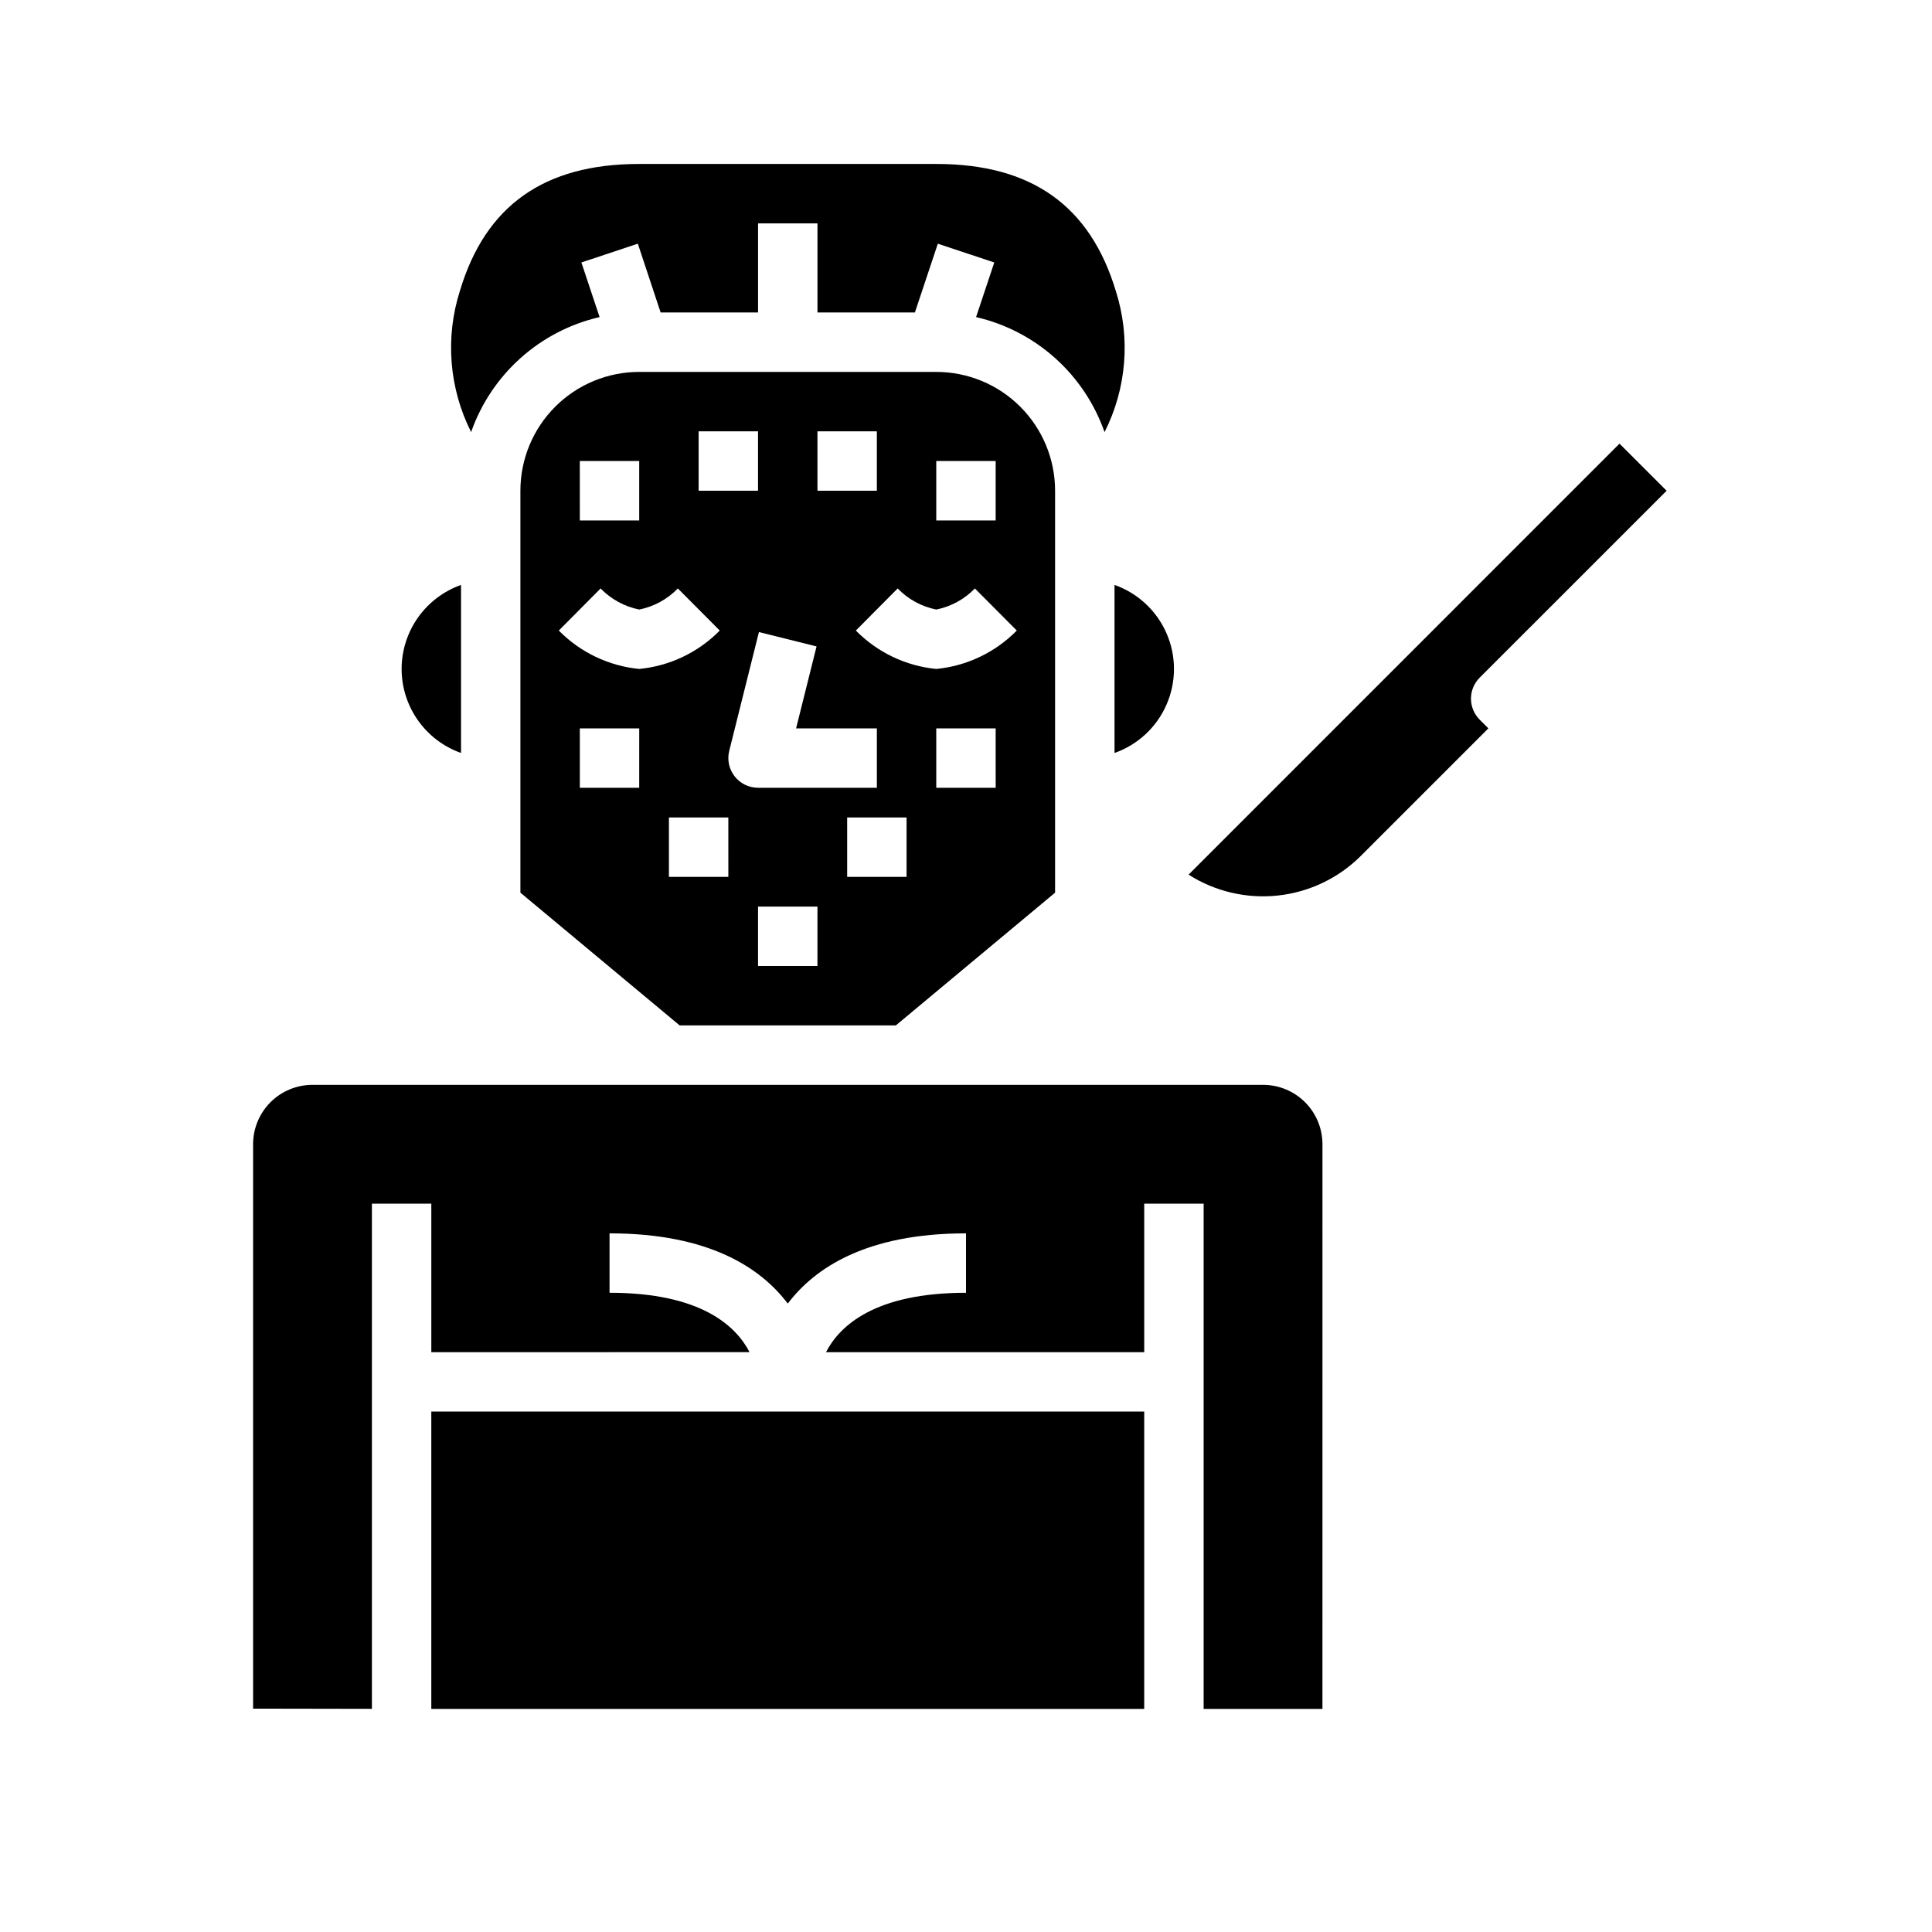
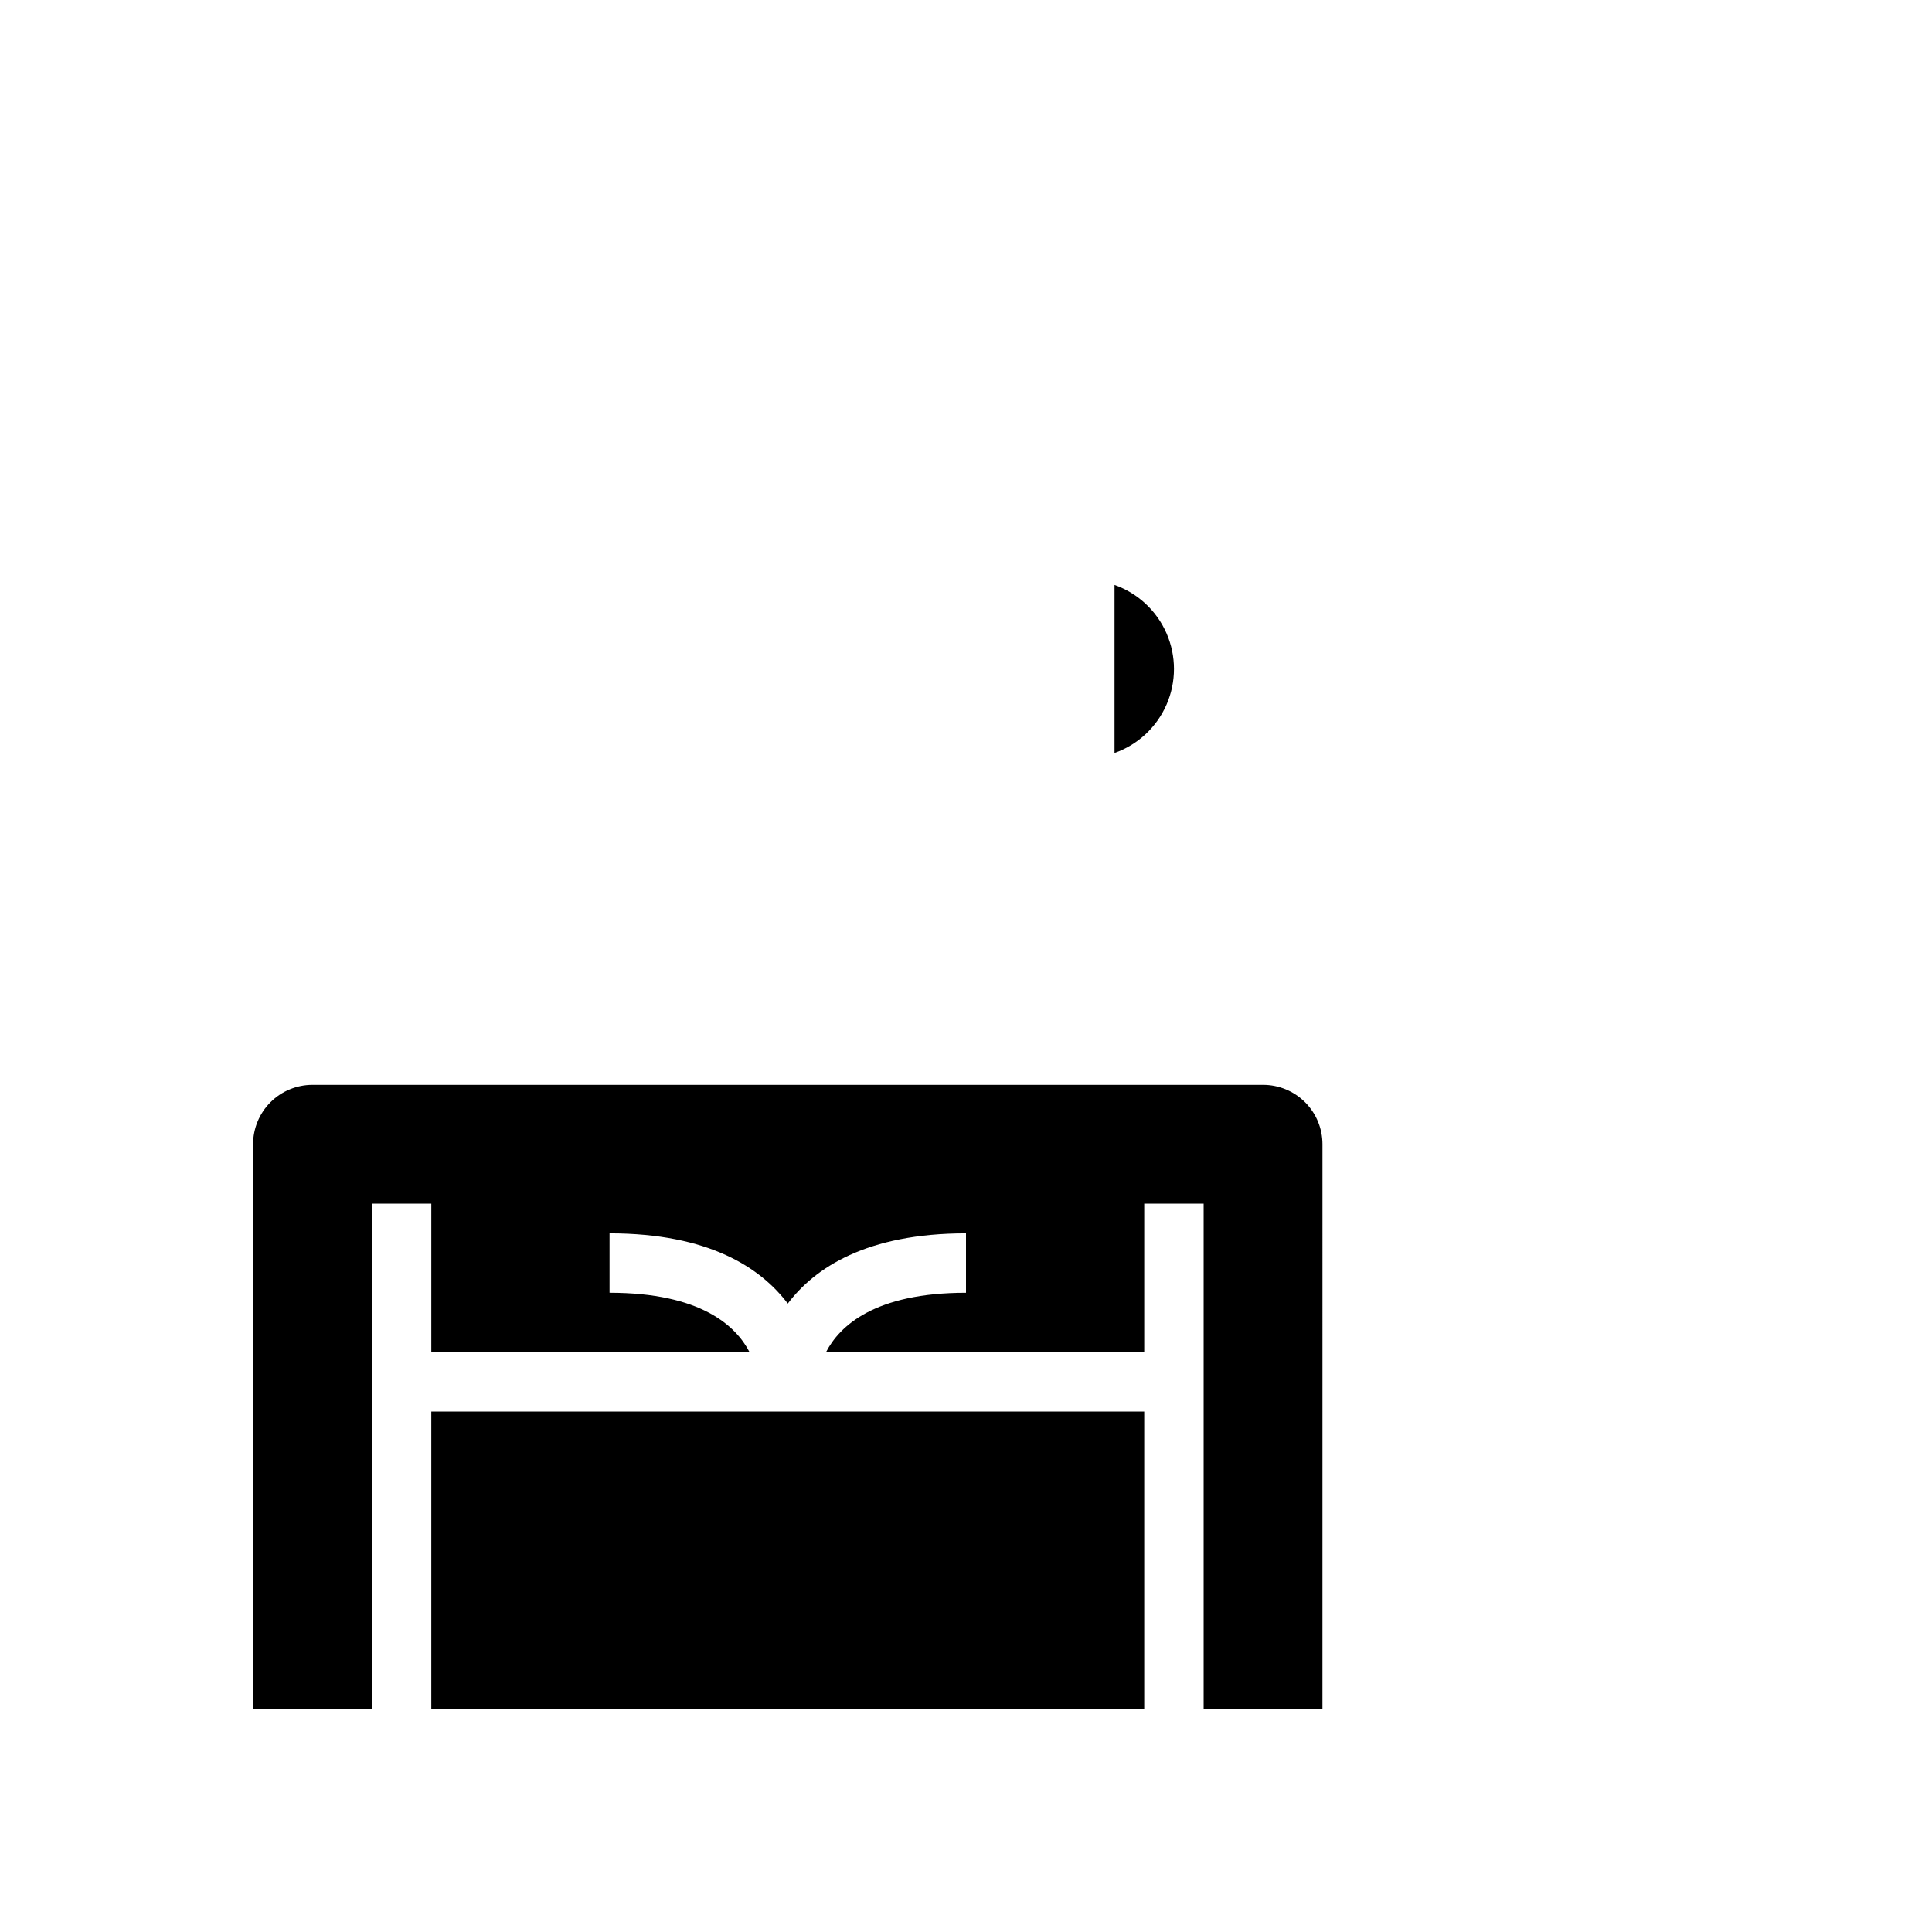
<svg xmlns="http://www.w3.org/2000/svg" fill="#000000" width="800px" height="800px" version="1.1" viewBox="144 144 512 512">
  <g>
    <path d="m258.3 518.08h188.93v78.801h-188.93zm236.16 78.801h-31.484v-133.9h-15.746v39.359h-84.332c3.582-6.934 12.871-15.742 37.102-15.742v-15.746c-26.371 0-40.062 9.141-47.23 18.609-7.176-9.473-20.863-18.609-47.234-18.609v15.742c24.23 0 33.52 8.809 37.102 15.742l-84.336 0.004v-39.359h-15.742v133.88l-31.488-0.055v-149.57c0-4.176 1.66-8.18 4.609-11.133 2.953-2.953 6.957-4.609 11.133-4.609h251.91c4.176 0 8.18 1.656 11.133 4.609 2.953 2.953 4.609 6.957 4.609 11.133z" />
-     <path d="m392.12 242.56h-78.719c-8.352 0-16.359 3.316-22.266 9.223s-9.223 13.914-9.223 22.266v106.52l42.211 35.18h57.277l42.207-35.18v-106.52c0-8.352-3.316-16.359-9.223-22.266-5.902-5.906-13.914-9.223-22.266-9.223zm0 23.617h15.742v15.742h-15.742zm-31.488-7.871h15.742v15.742h-15.742zm-31.488 0h15.742v15.742h-15.742zm-31.488 7.871h15.742v15.742h-15.738zm15.742 86.594-15.738-0.004v-15.742h15.742zm-21.309-41.668 11.078-11.156c2.766 2.859 6.336 4.809 10.234 5.59 3.898-0.781 7.469-2.731 10.234-5.59l11.109 11.156h-0.004c-5.695 5.793-13.25 9.398-21.34 10.176-8.078-0.785-15.621-4.391-21.309-10.176zm44.93 65.281h-15.746v-15.746h15.742zm0.234-33.395 7.871-31.488 15.273 3.809-5.426 21.715h21.406v15.742h-31.488c-2.422 0-4.711-1.117-6.203-3.027-1.492-1.906-2.019-4.398-1.434-6.75zm23.379 57.012h-15.742v-15.746h15.742zm23.617-23.617h-15.742v-15.746h15.742zm23.617-23.617h-15.746v-15.742h15.742zm-15.742-31.488h-0.004c-8.078-0.785-15.621-4.391-21.309-10.176l11.078-11.156c2.762 2.859 6.332 4.809 10.23 5.59 3.902-0.781 7.473-2.731 10.234-5.59l11.109 11.156c-5.699 5.793-13.254 9.398-21.344 10.176z" />
-     <path d="m250.43 321.28c0.008 4.883 1.523 9.645 4.34 13.633 2.82 3.988 6.805 7.004 11.406 8.637v-44.539c-4.602 1.633-8.586 4.652-11.406 8.641-2.816 3.984-4.332 8.746-4.34 13.629z" />
-     <path d="m439.73 221.2c-6.828-22.727-22.414-33.75-47.605-33.75h-78.719c-25.191 0-40.746 11.02-47.523 33.621-3.945 12.387-2.879 25.824 2.969 37.434 5.375-15.324 18.223-26.824 34.047-30.473l-4.824-14.477 14.957-4.977 6.043 18.23h25.82v-23.613h15.742v23.617h25.82l6.078-18.23 14.957 4.977-4.824 14.477v-0.004c15.824 3.648 28.676 15.156 34.047 30.488 5.852-11.566 6.934-24.965 3.016-37.32z" />
    <path d="m439.36 299.01v44.539c6.18-2.18 11.18-6.832 13.793-12.844 2.617-6.012 2.617-12.84 0-18.848-2.613-6.012-7.613-10.664-13.793-12.848z" />
-     <path d="m536.13 323.59c-3.074 3.074-3.074 8.055 0 11.129l2.305 2.305-33.793 33.793v0.004c-5.914 5.894-13.656 9.598-21.957 10.5-8.297 0.902-16.656-1.047-23.699-5.531l114.2-114.22 12.484 12.484z" />
  </g>
</svg>